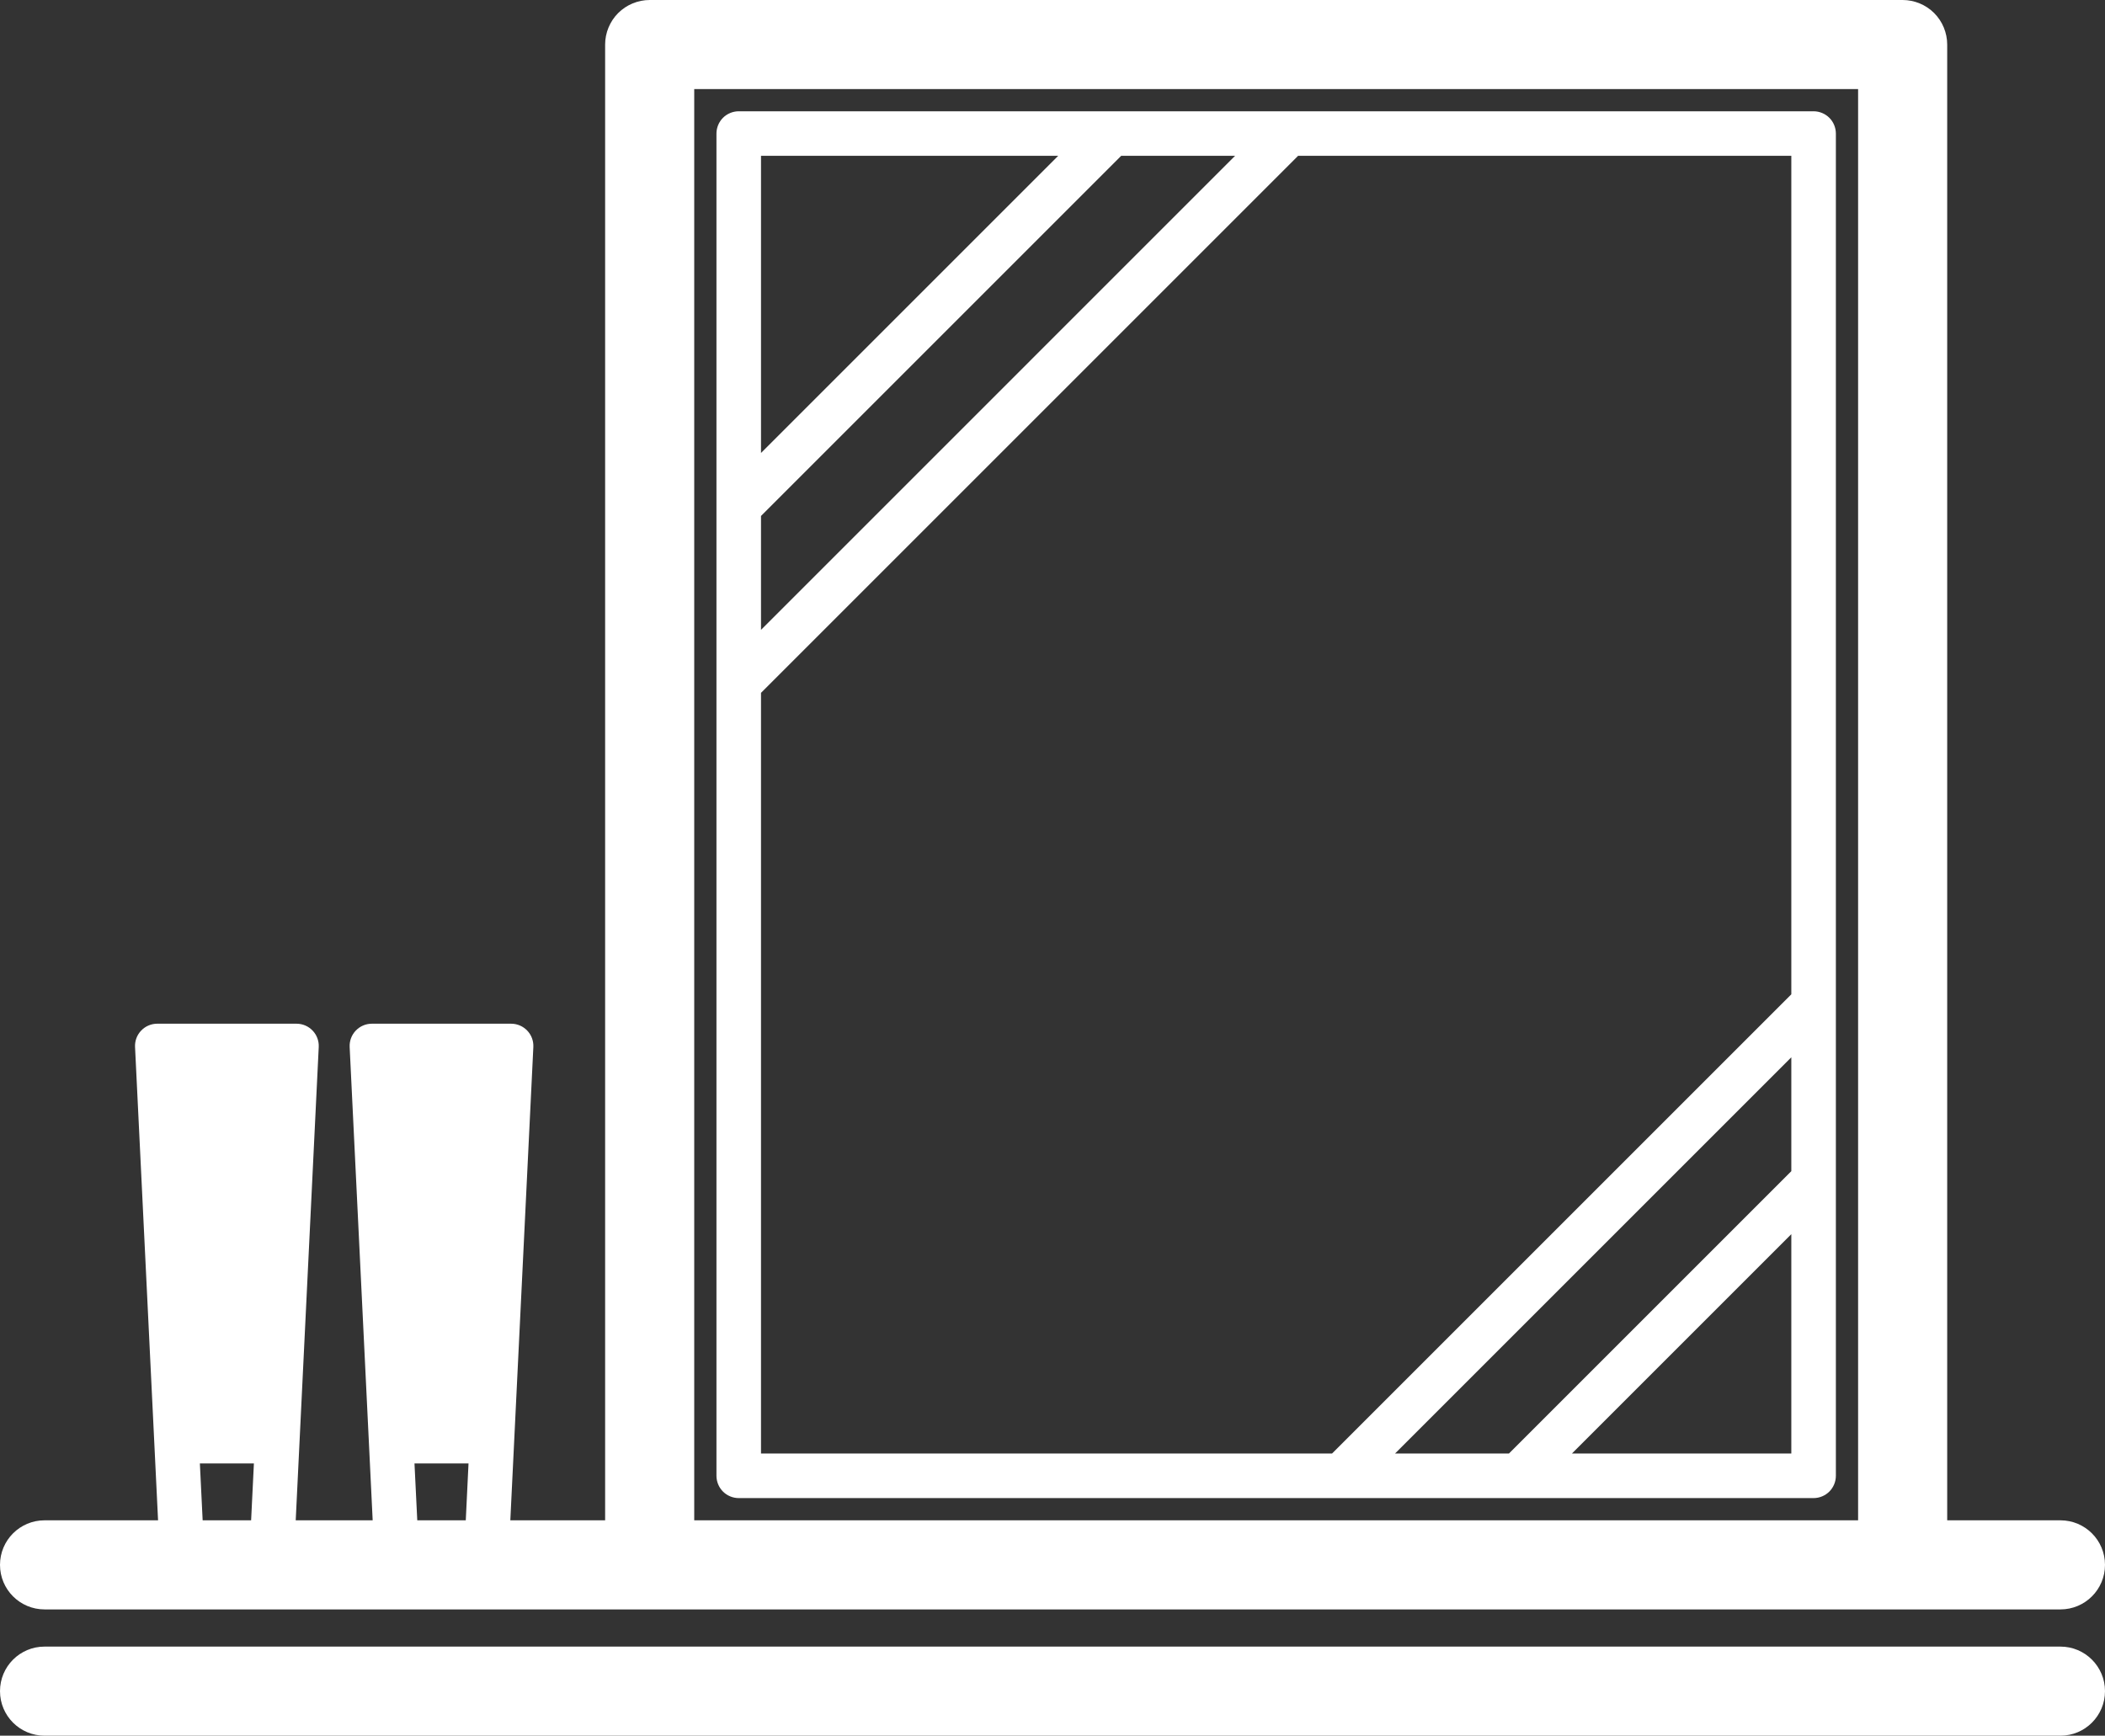
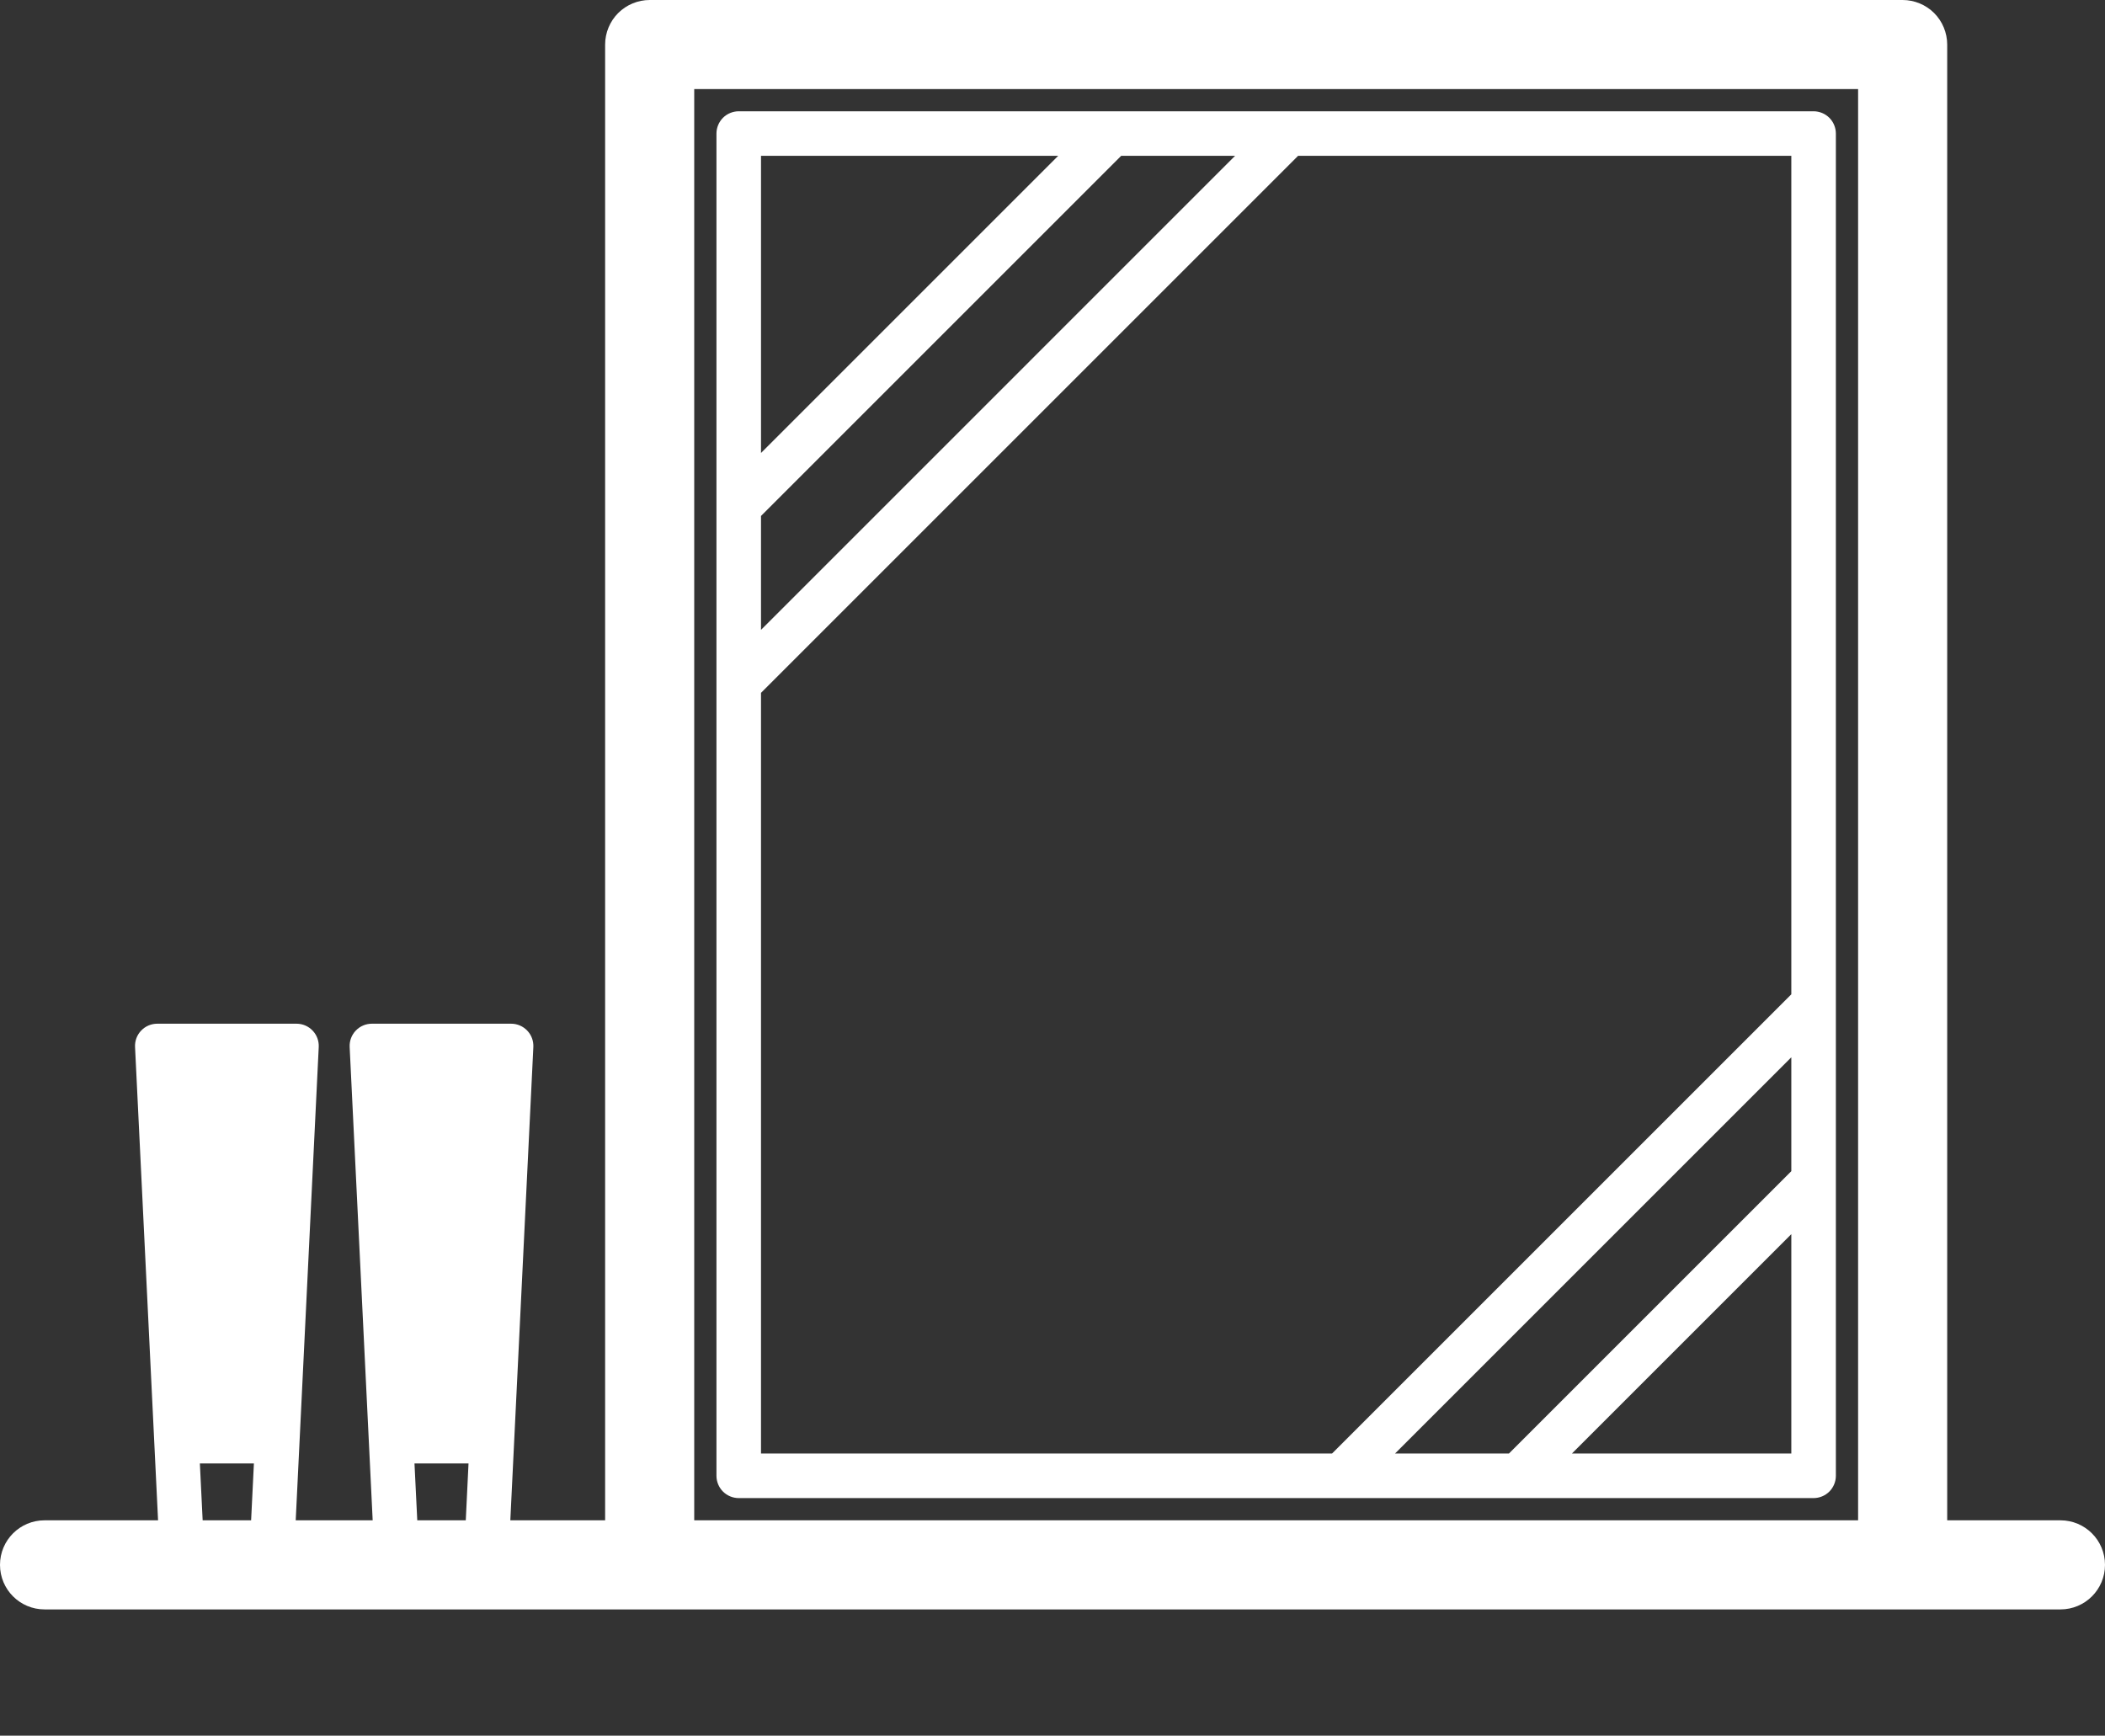
<svg xmlns="http://www.w3.org/2000/svg" id="_レイヤー_2" width="533.925" height="440.303" viewBox="0 0 533.925 440.303">
  <rect x="0" y="0" width="533.925" height="440.303" fill="#333333" stroke="none" />
  <defs>
    <style>.cls-1{fill:#fff;stroke-width:0px;}</style>
  </defs>
  <g id="_レイヤー_1-2">
    <g id="_89">
      <path class="cls-1" d="M11.3,408.268h511.325c6.245,0,11.3-5.054,11.3-11.3s-5.055-11.3-11.3-11.3h-28.725V11.3c0-2.979-1.202-5.881-3.311-7.99s-5.009-3.31-7.989-3.31H164.788c-2.98,0-5.882,1.203-7.989,3.31-2.108,2.109-3.311,5.011-3.311,7.99v374.368h-24.046l5.838-120.052c.077-1.556-.475-3.045-1.545-4.171-1.071-1.125-2.538-1.755-4.094-1.755h-35.312c-1.556,0-3.024.63-4.094,1.755-1.071,1.126-1.623,2.615-1.546,4.171l5.838,120.052h-19.521l5.837-120.052c.077-1.556-.474-3.045-1.544-4.171-1.07-1.125-2.538-1.755-4.094-1.755h-35.313c-1.556,0-3.024.63-4.094,1.755-1.071,1.126-1.623,2.615-1.545,4.171l5.838,120.052H11.3c-6.246,0-11.3,5.054-11.3,11.3s5.054,11.3,11.3,11.3ZM176.088,22.6h295.212v363.068H176.088V22.6ZM105.132,371.245h13.705l-.695,14.423h-12.304l-.706-14.423ZM50.695,371.245h13.706l-.707,14.423h-12.293l-.706-14.423Z" />
-       <path class="cls-1" d="M522.625,440.303c6.245,0,11.3-5.065,11.3-11.3s-5.055-11.3-11.3-11.3H11.3c-6.246,0-11.3,5.054-11.3,11.3s5.054,11.3,11.3,11.3h511.325Z" />
      <path class="cls-1" d="M460.012,380.028c1.489,0,2.945-.606,3.994-1.655,1.049-1.048,1.656-2.504,1.656-3.995V33.878c0-1.49-.607-2.946-1.656-3.995-1.049-1.048-2.505-1.655-3.994-1.655H187.377c-1.49,0-2.947.607-3.995,1.655-1.049,1.049-1.655,2.505-1.655,3.995v340.5c0,1.491.606,2.947,1.655,3.995,1.048,1.049,2.505,1.655,3.995,1.655h272.635ZM193.027,175.757L329.256,39.528h125.106v212.703l-116.499,116.497h-144.836v-192.971ZM284.387,39.528h28.889l-120.249,120.25v-28.89l91.36-91.36ZM193.027,114.909V39.528h75.381l-75.381,75.381ZM454.362,368.728h-55.651l55.651-55.65v55.65ZM382.732,368.728h-28.89l100.52-100.519v28.891l-71.63,71.628Z" />
    </g>
  </g>
</svg>